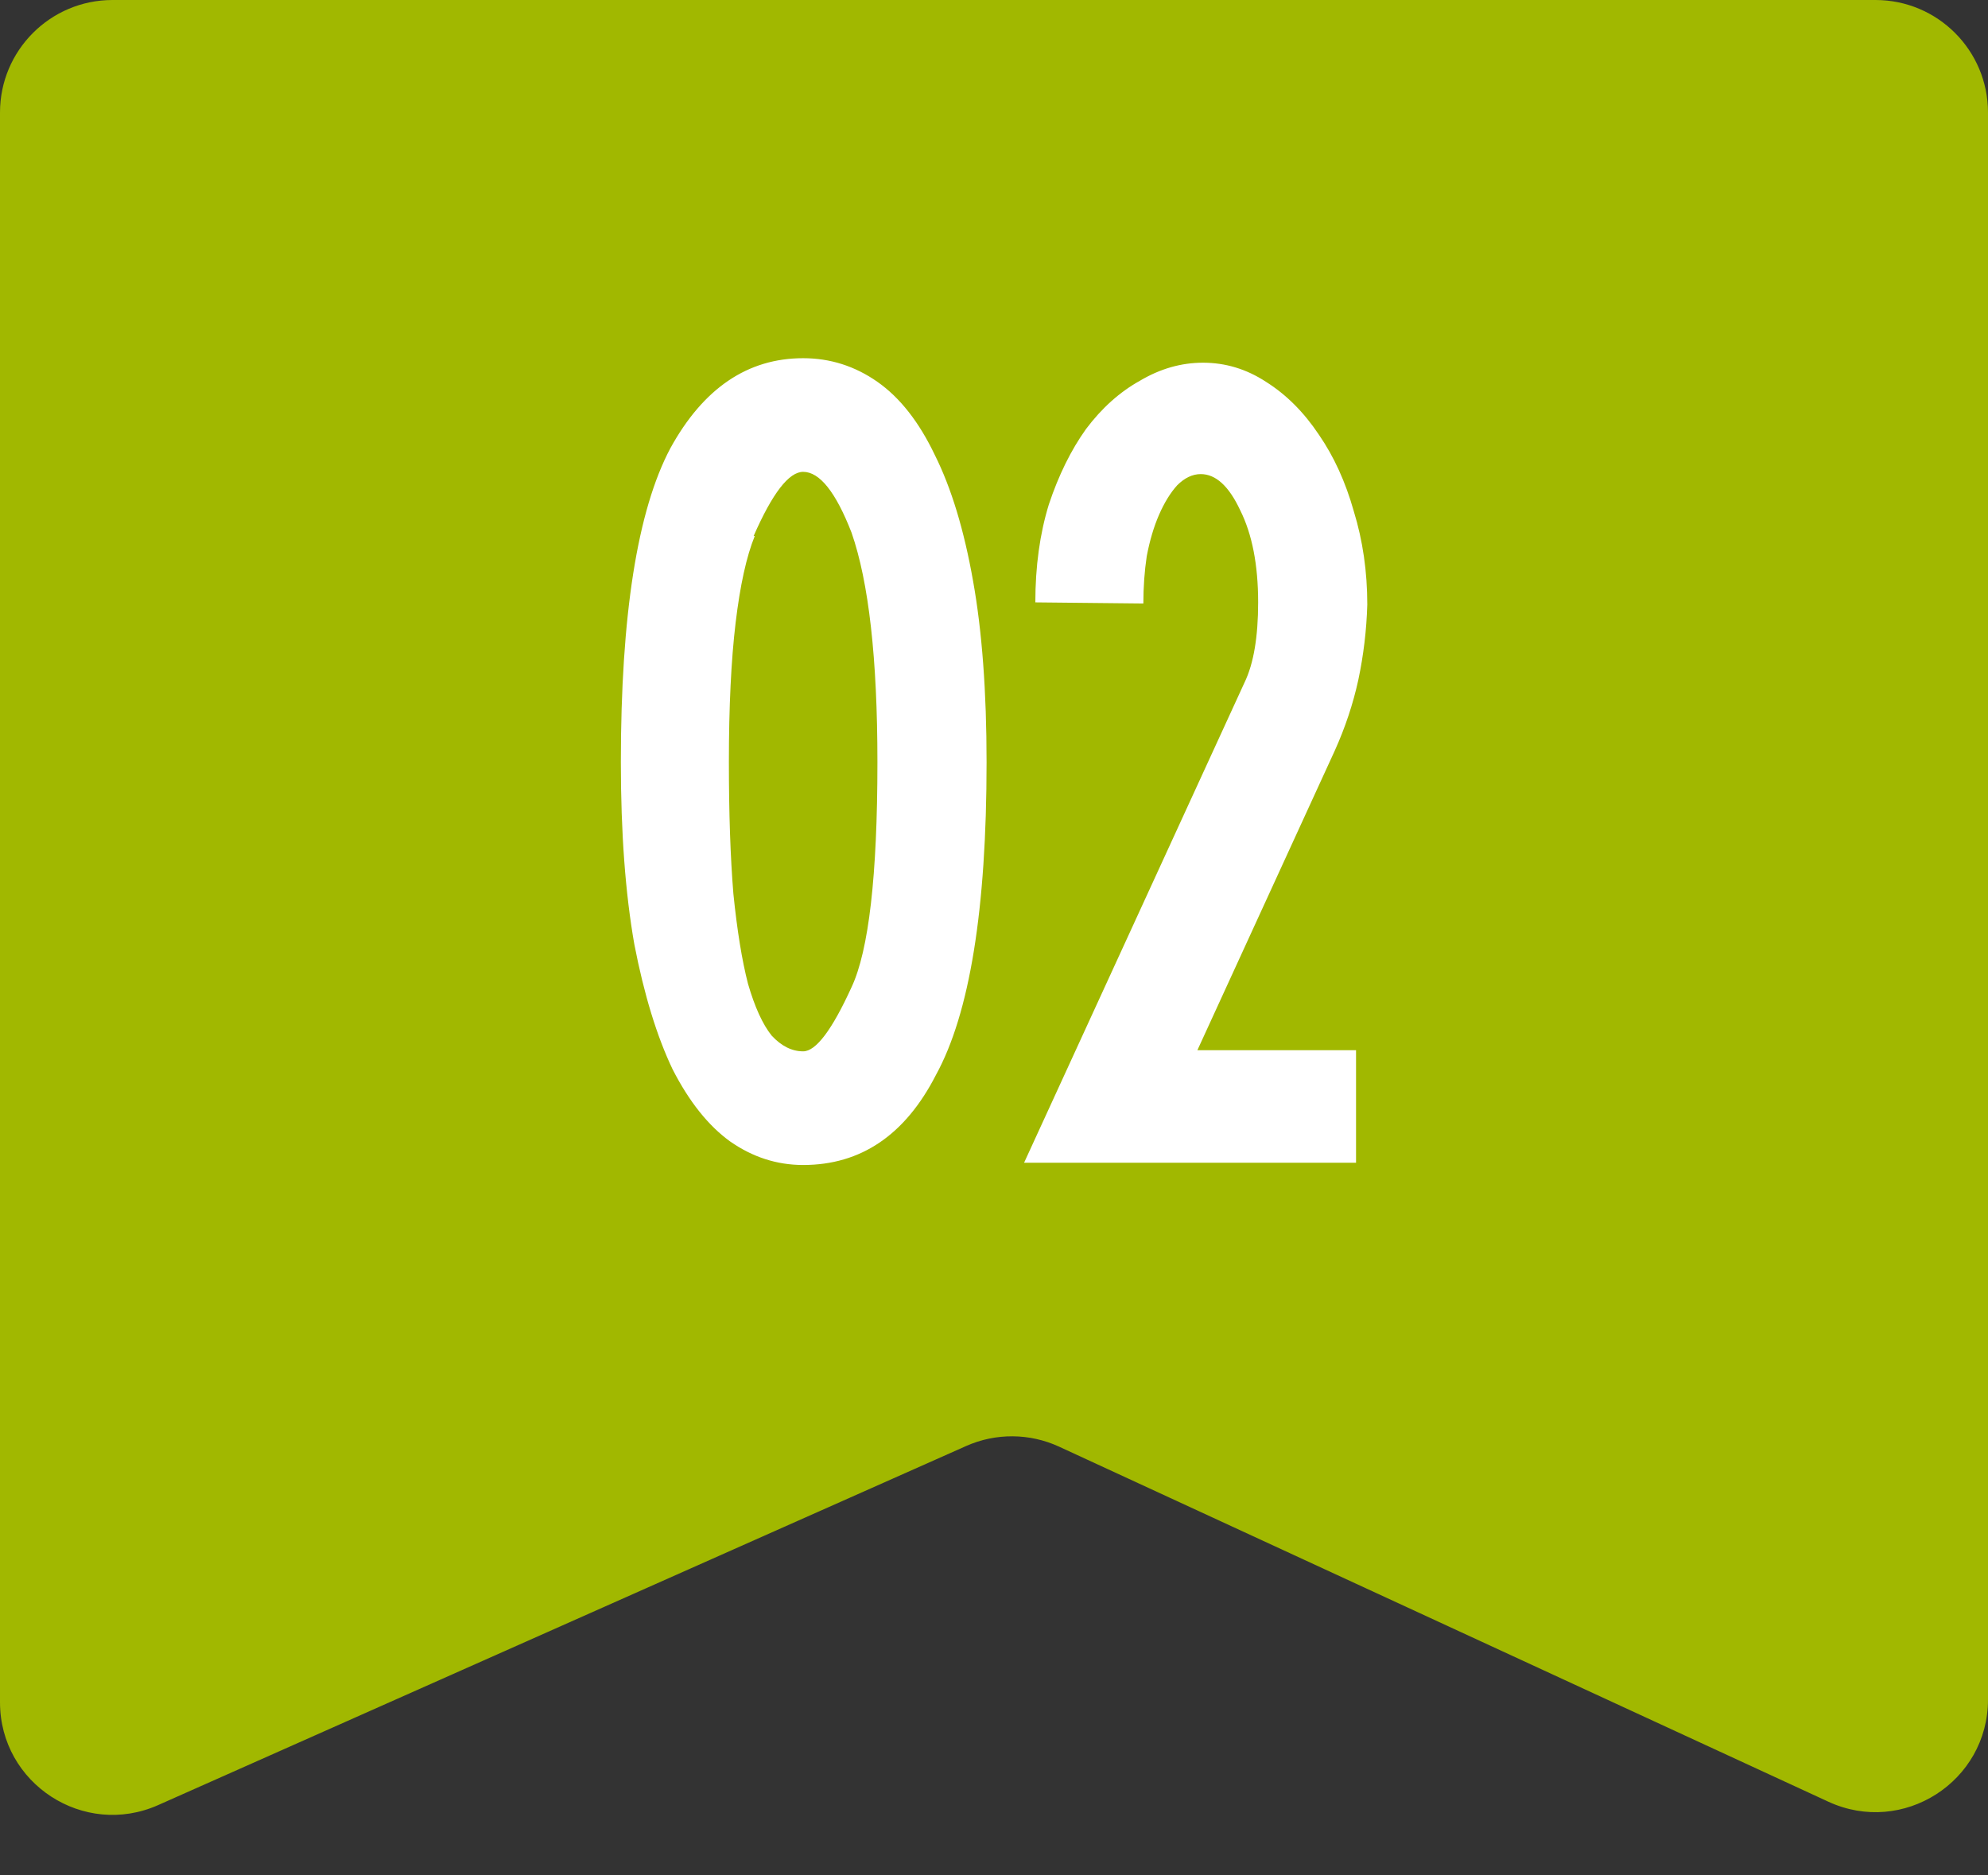
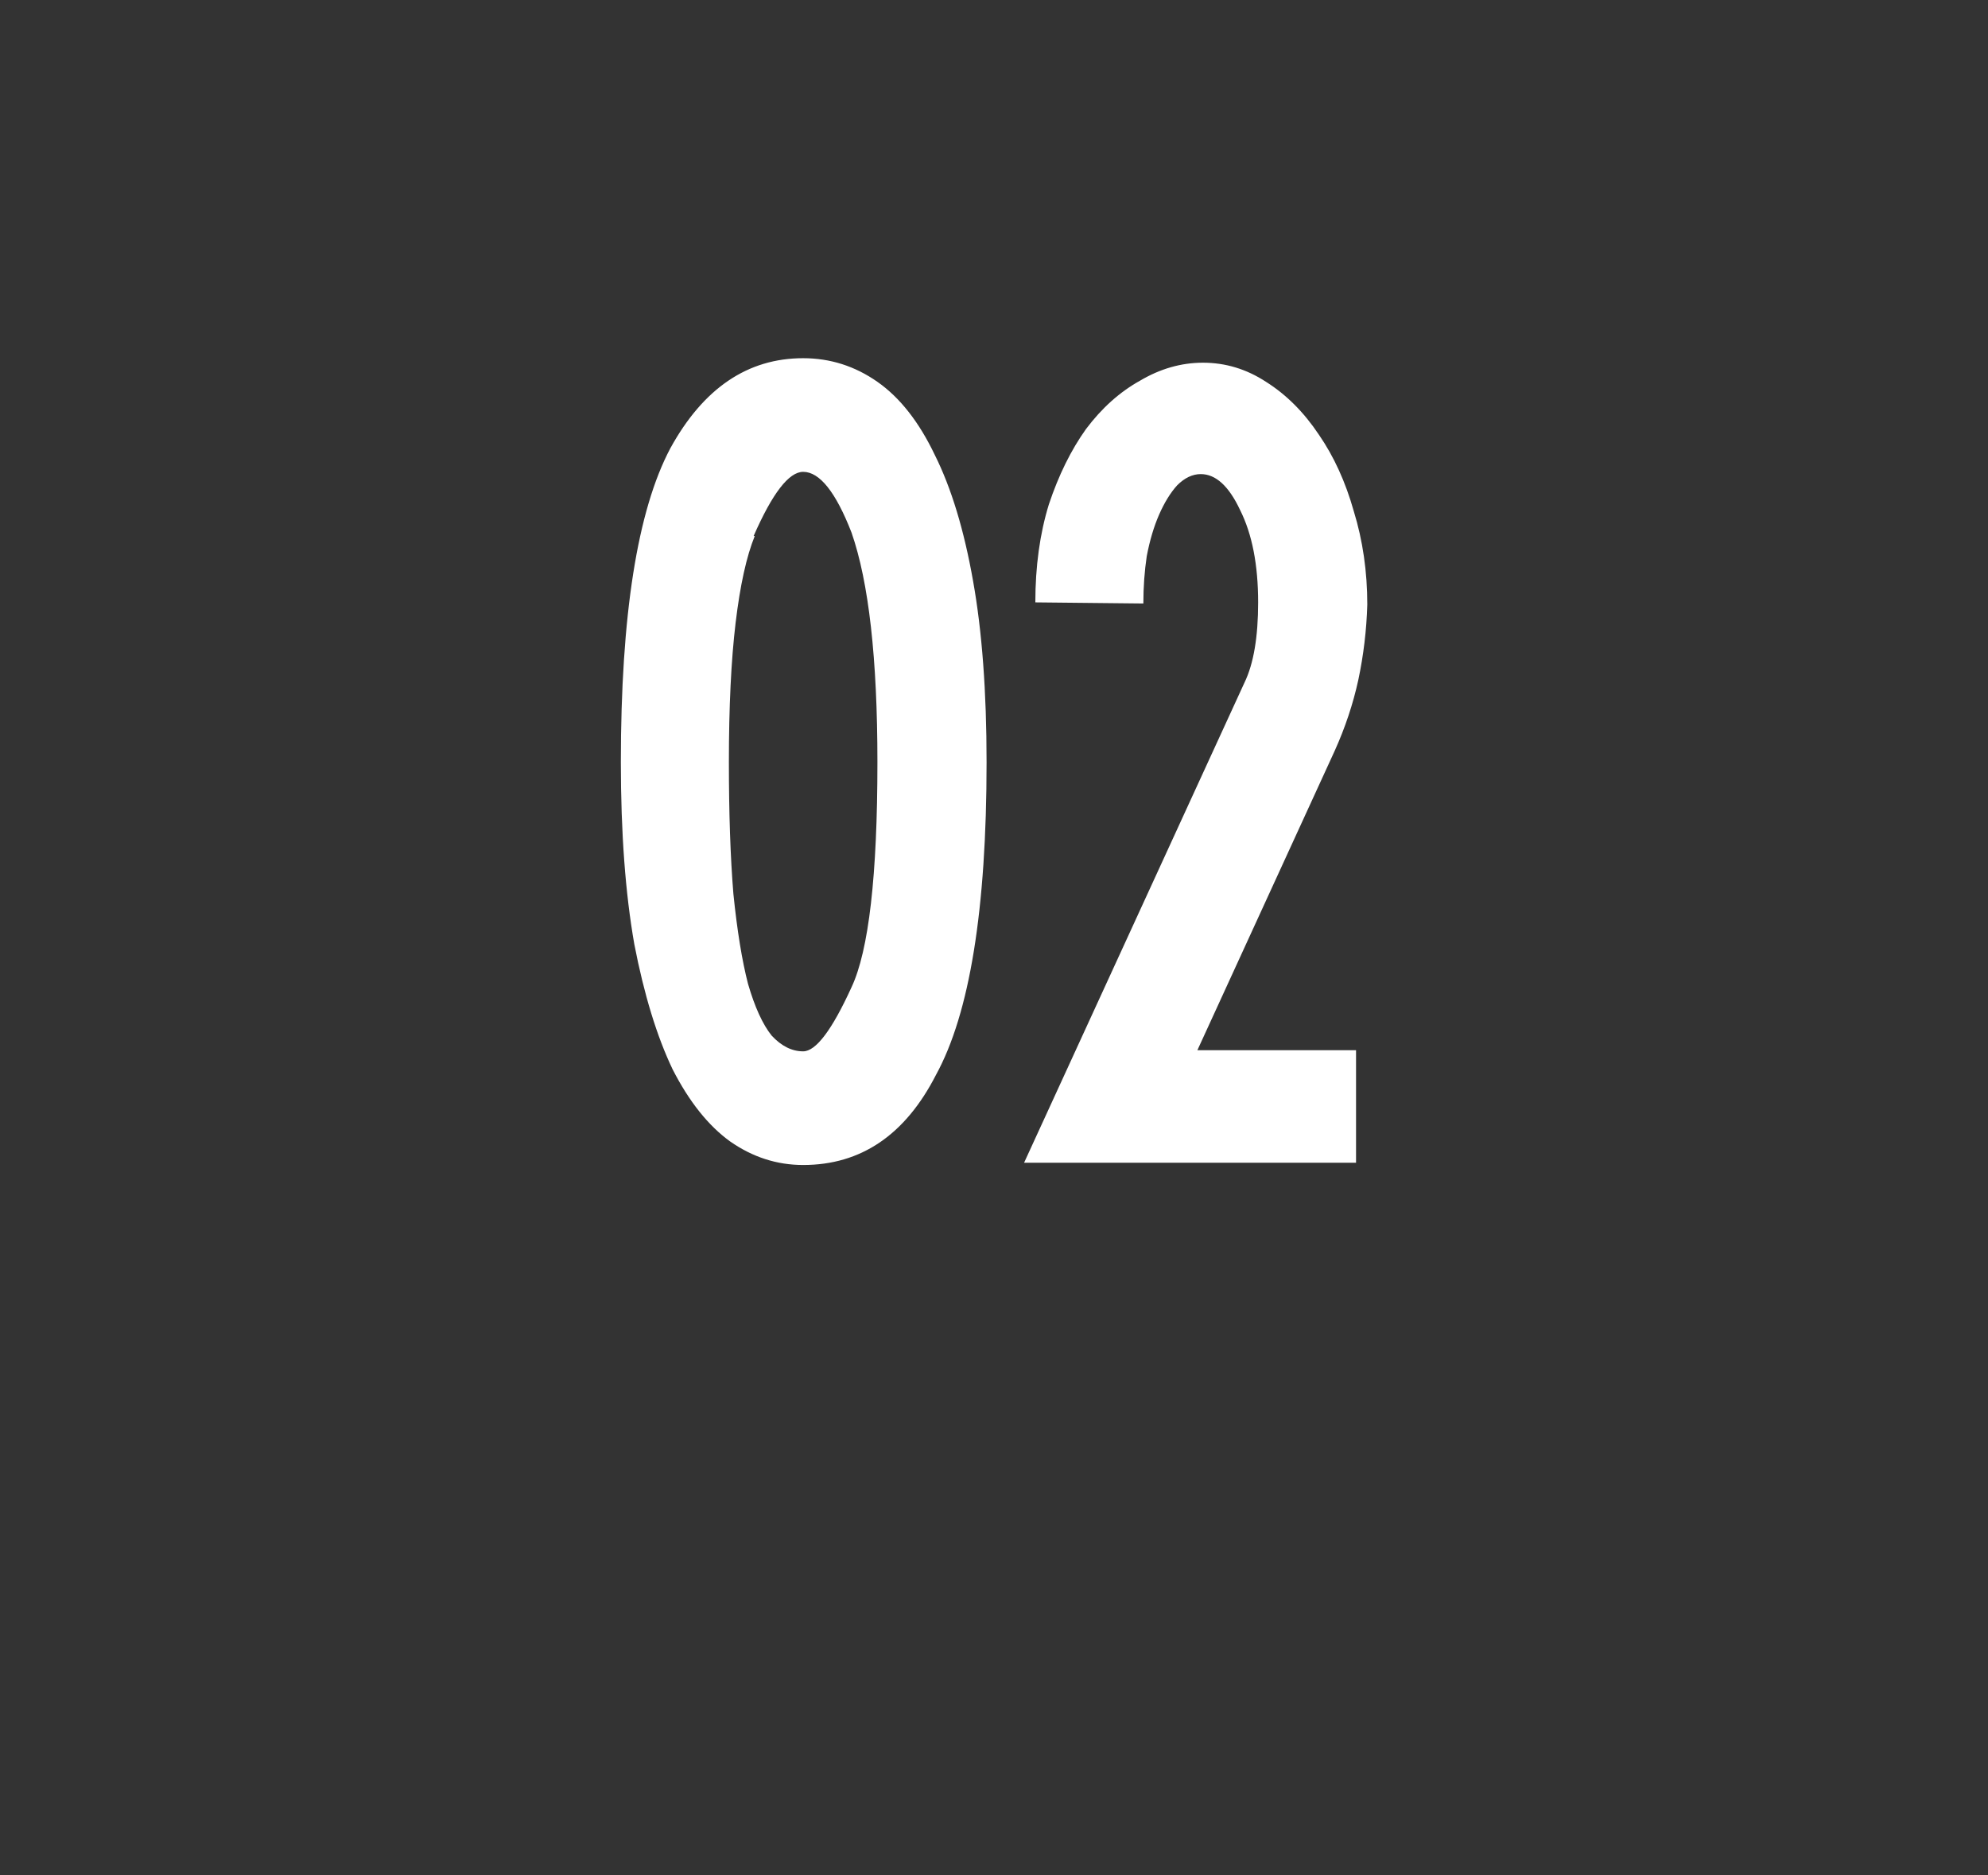
<svg xmlns="http://www.w3.org/2000/svg" width="53" height="50" viewBox="0 0 53 50" fill="none">
  <rect x="0" y="0" width="53" height="50" fill="#333333" stroke="none" />
-   <path d="M0 3C0 1.343 1.343 0 3 0H50C51.657 0 53 1.343 53 3V45.311C53 47.501 50.731 48.953 48.743 48.035L28.234 38.569C27.45 38.208 26.547 38.201 25.758 38.552L4.218 48.125C2.235 49.007 0 47.555 0 45.384V3Z" fill="#A1B800" />
  <path d="M21.412 9.55C22.132 9.55 22.792 9.76 23.392 10.18C23.992 10.6 24.502 11.25 24.922 12.13C25.362 13.01 25.702 14.13 25.942 15.49C26.182 16.83 26.302 18.44 26.302 20.32C26.302 24.24 25.852 27.02 24.952 28.66C24.132 30.26 22.952 31.06 21.412 31.06C20.712 31.06 20.062 30.85 19.462 30.43C18.882 30.01 18.372 29.37 17.932 28.51C17.512 27.63 17.172 26.52 16.912 25.18C16.672 23.82 16.552 22.2 16.552 20.32C16.552 16.4 16.992 13.61 17.872 11.95C18.752 10.35 19.932 9.55 21.412 9.55ZM22.702 14.2C22.282 13.12 21.852 12.58 21.412 12.58C21.032 12.58 20.592 13.15 20.092 14.29H20.122C19.902 14.83 19.732 15.6 19.612 16.6C19.492 17.6 19.432 18.84 19.432 20.32C19.432 21.68 19.472 22.85 19.552 23.83C19.652 24.81 19.782 25.61 19.942 26.23C20.122 26.85 20.332 27.31 20.572 27.61C20.832 27.89 21.112 28.03 21.412 28.03C21.752 28.03 22.182 27.46 22.702 26.32C23.162 25.34 23.392 23.34 23.392 20.32C23.392 17.56 23.162 15.52 22.702 14.2ZM27.602 16.06C27.602 15.1 27.722 14.23 27.962 13.45C28.222 12.67 28.552 12 28.952 11.44C29.372 10.88 29.852 10.45 30.392 10.15C30.932 9.83 31.492 9.67 32.072 9.67C32.672 9.67 33.232 9.84 33.752 10.18C34.292 10.52 34.762 10.99 35.162 11.59C35.562 12.17 35.872 12.85 36.092 13.63C36.332 14.41 36.452 15.24 36.452 16.12C36.432 16.8 36.352 17.47 36.212 18.13C36.072 18.77 35.862 19.4 35.582 20.02L31.922 28H36.152V31H27.302L33.182 18.19C33.422 17.69 33.542 16.98 33.542 16.06C33.542 15.06 33.382 14.24 33.062 13.6C32.762 12.96 32.412 12.64 32.012 12.64C31.792 12.64 31.582 12.74 31.382 12.94C31.202 13.14 31.042 13.4 30.902 13.72C30.762 14.04 30.652 14.41 30.572 14.83C30.512 15.23 30.482 15.65 30.482 16.09L27.602 16.06Z" fill="white" />
</svg>